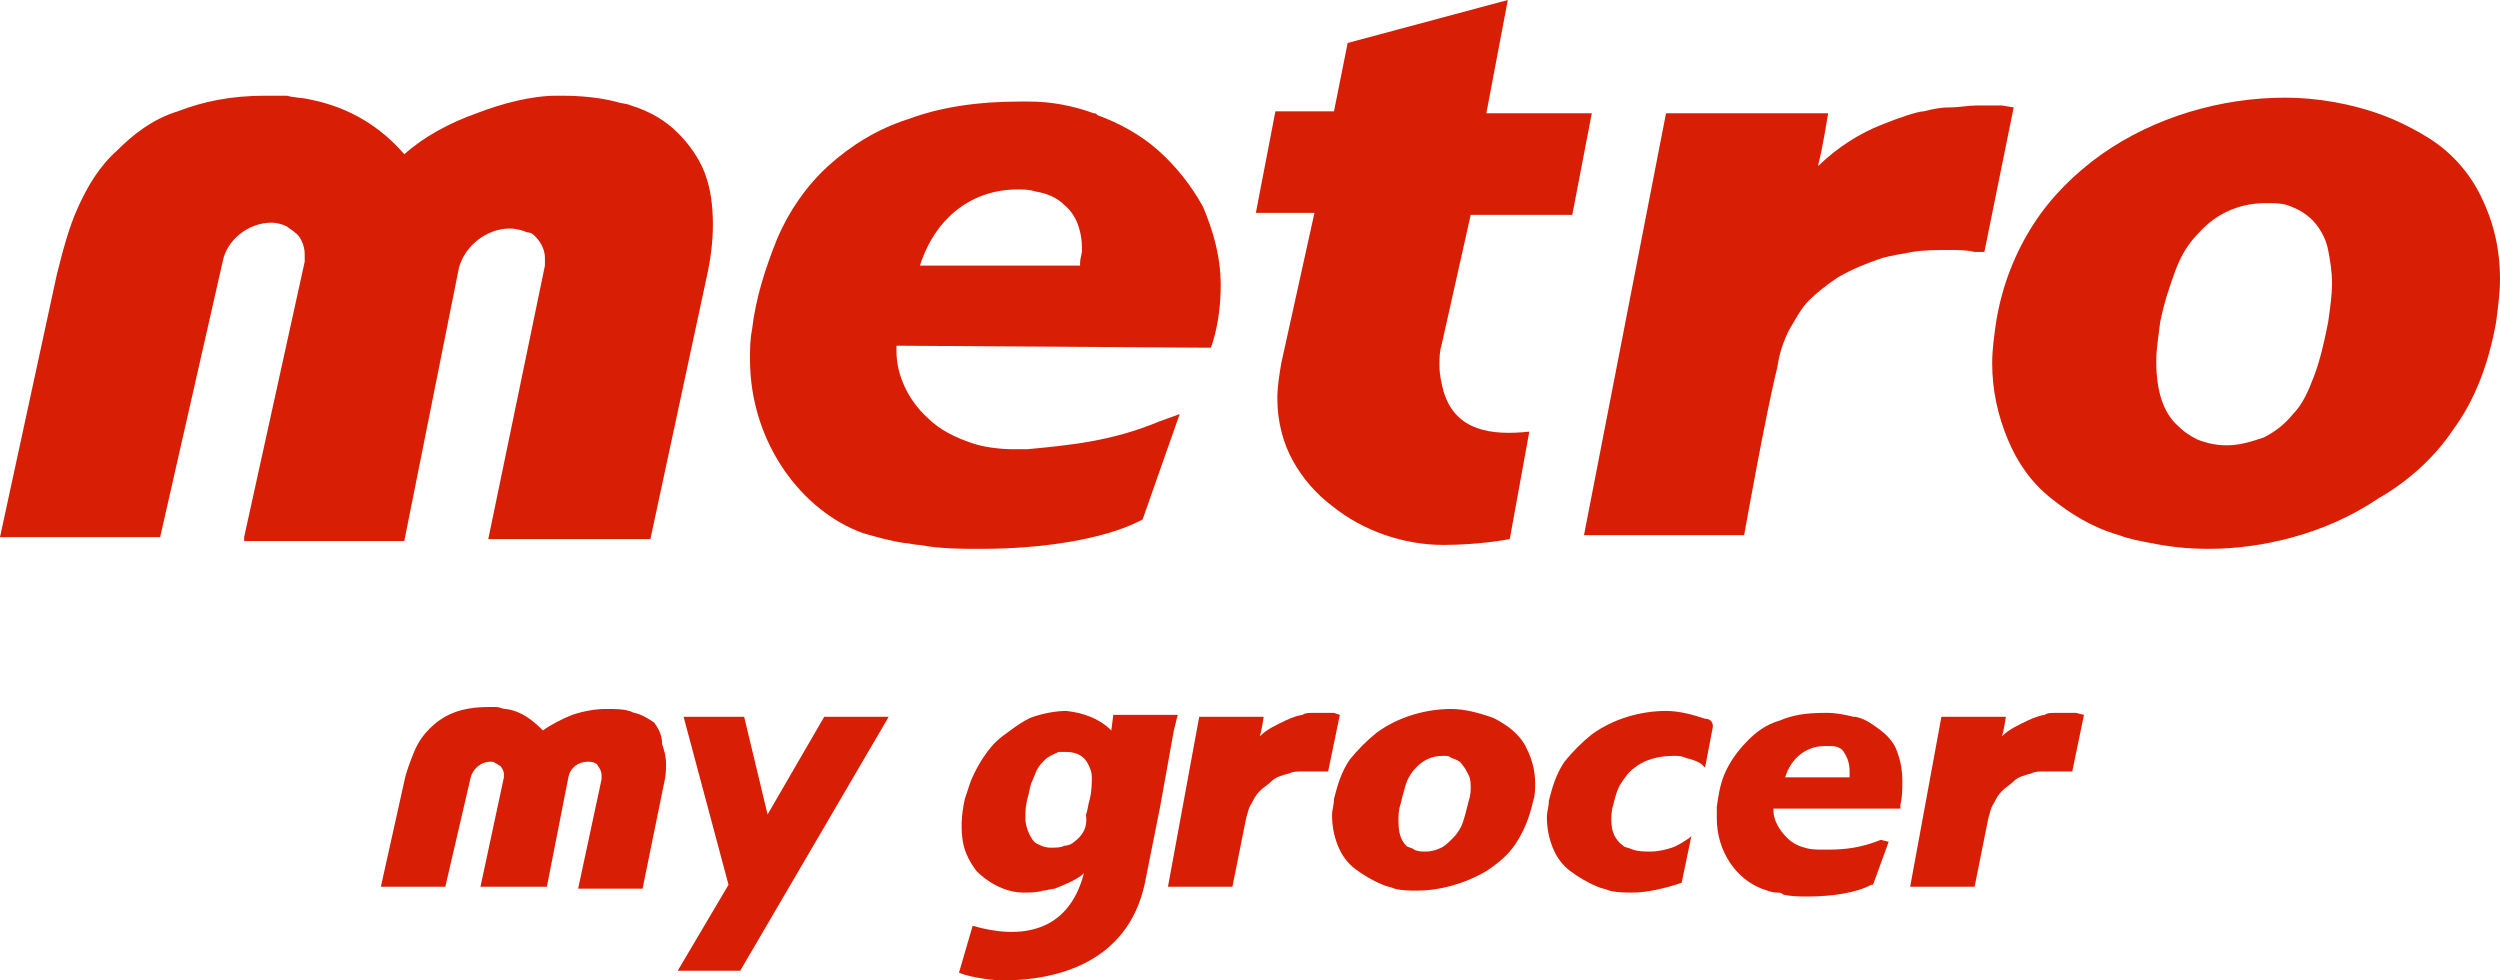
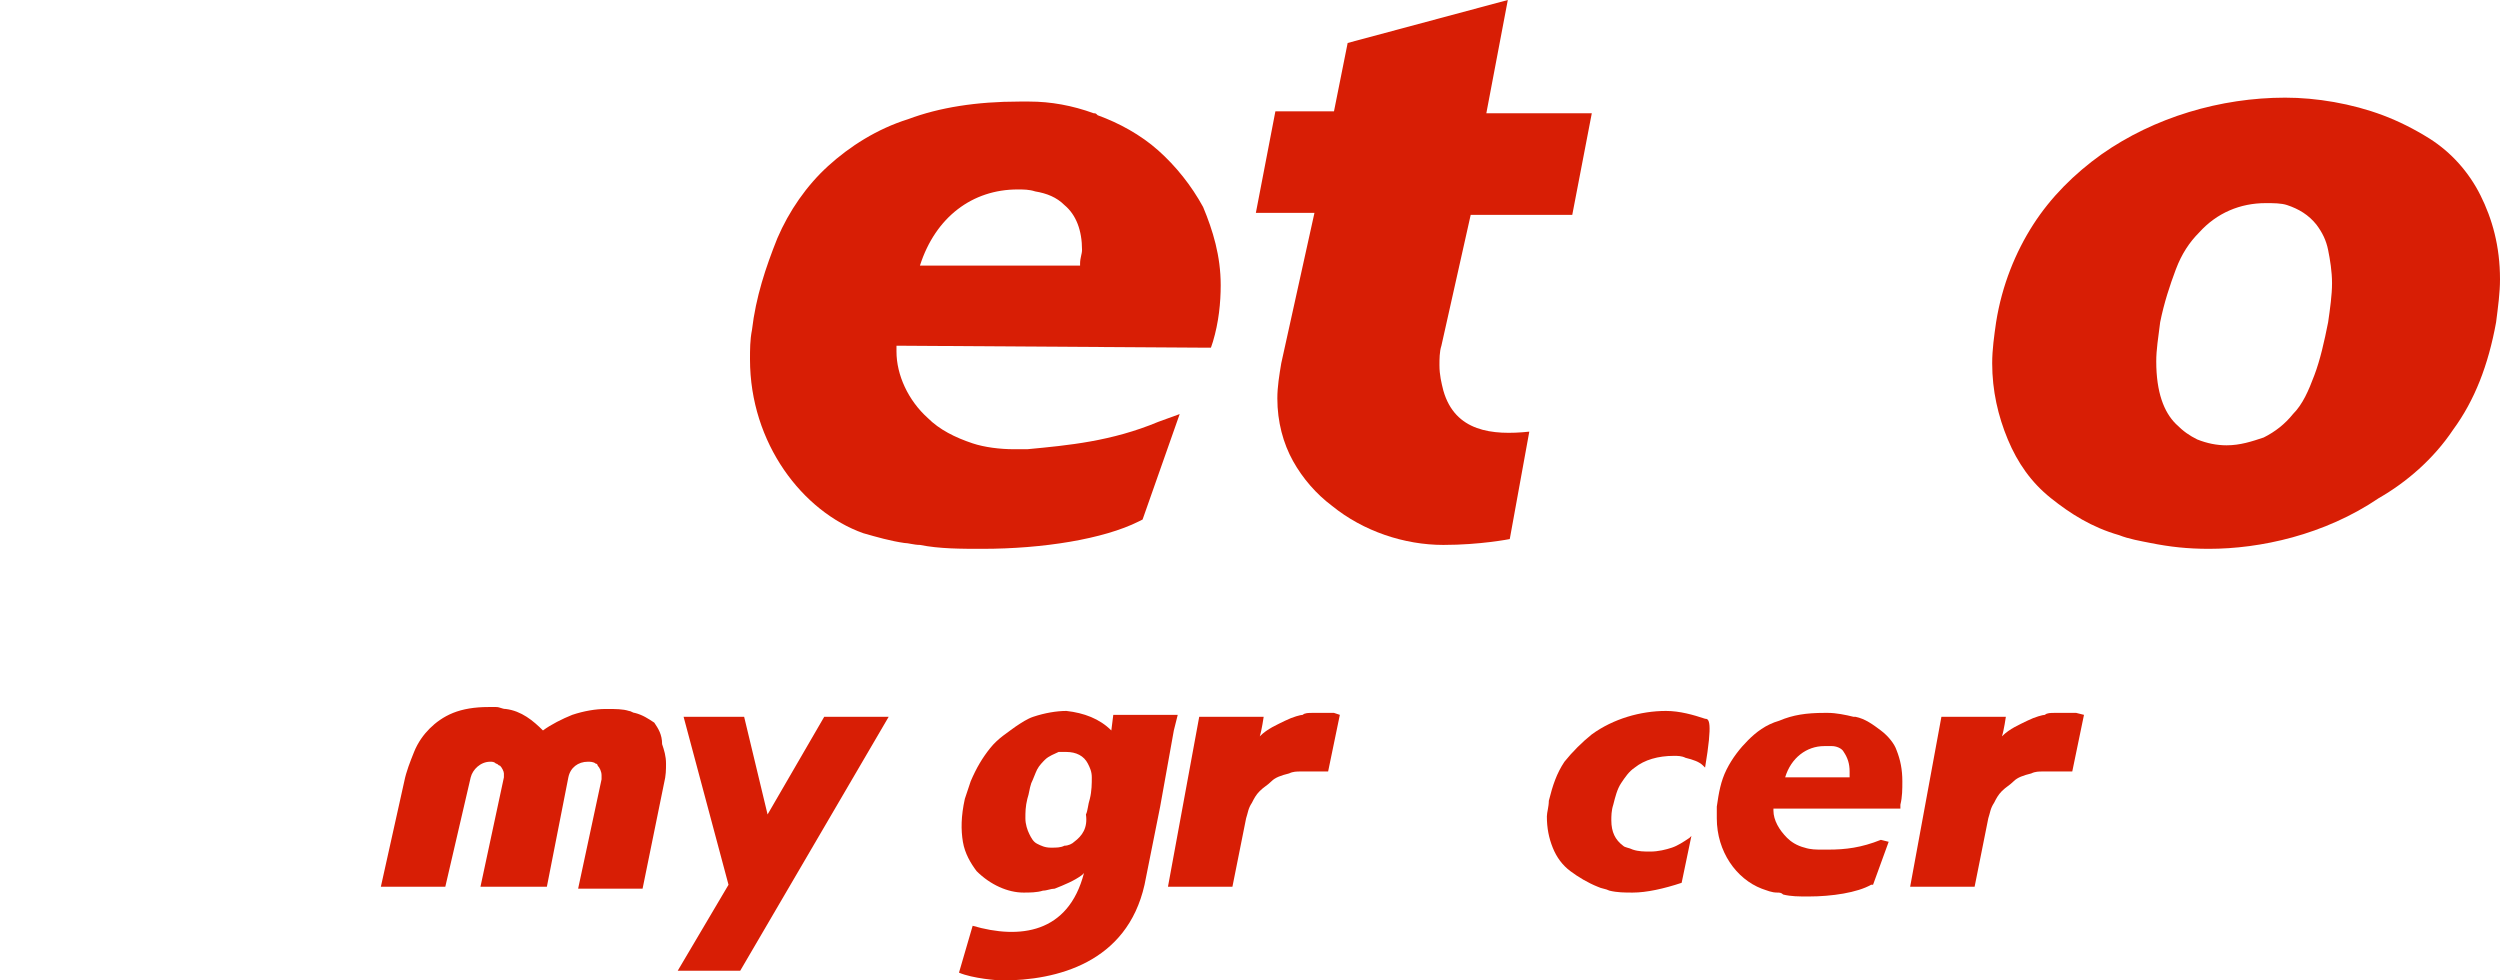
<svg xmlns="http://www.w3.org/2000/svg" version="1.1" id="metro-grocer-en" x="0px" y="0px" width="128px" height="50.2px" viewBox="0 0 128 50.2" style="enable-background:new 0 0 128 50.2;" xml:space="preserve">
  <style type="text/css">
	.st0{fill:#D81E05;}
</style>
  <g>
    <path class="st0" d="M49.8,47.4l-0.7,2.4c0.7,0.3,2,0.4,2.2,0.4c2.8,0,6.4-0.9,7.3-4.9l0.8-4l0.7-3.9l0,0l0.2-0.8H57l-0.1,0.8   c-0.6-0.6-1.4-0.9-2.3-1l0,0c-0.5,0-1.1,0.1-1.7,0.3c-0.3,0.1-0.6,0.3-0.9,0.5c-0.4,0.3-0.9,0.6-1.3,1.1c-0.4,0.5-0.7,1-1,1.7   c-0.1,0.3-0.2,0.6-0.3,0.9c-0.2,0.9-0.2,1.6-0.1,2.2c0.1,0.6,0.4,1.1,0.7,1.5c0.7,0.7,1.6,1.1,2.4,1.1l0,0c0.3,0,0.7,0,1-0.1   c0.2,0,0.4-0.1,0.6-0.1c0.5-0.2,1-0.4,1.4-0.7l0.1-0.1l0,0C54.7,47.8,52.2,48.1,49.8,47.4z M55,43.1c-0.1,0.1-0.3,0.2-0.5,0.2   c-0.2,0.1-0.4,0.1-0.7,0.1l0,0c-0.3,0-0.5-0.1-0.7-0.2c-0.2-0.1-0.3-0.3-0.4-0.5c-0.1-0.2-0.2-0.5-0.2-0.8s0-0.6,0.1-1   c0.1-0.3,0.1-0.5,0.2-0.8c0.1-0.2,0.2-0.5,0.3-0.7s0.3-0.4,0.4-0.5c0.2-0.2,0.5-0.3,0.7-0.4c0.1,0,0.3,0,0.4,0l0,0   c0.5,0,0.9,0.2,1.1,0.6c0.1,0.2,0.2,0.4,0.2,0.7s0,0.7-0.1,1.1c-0.1,0.3-0.1,0.6-0.2,0.8l0,0C55.7,42.4,55.4,42.8,55,43.1z" />
    <path class="st0" d="M113.1,28.1c-1.1,0-2-0.1-3-0.3c-0.5-0.1-1.1-0.2-1.6-0.4c-1.4-0.4-2.5-1.1-3.5-1.9s-1.7-1.8-2.2-3   S102,20,102,18.6c0-0.7,0.1-1.4,0.2-2.1c0.3-1.9,1-3.6,1.9-5s2.1-2.6,3.5-3.6C110.3,6,113.7,5,117,5l0,0c1.6,0,3.4,0.3,5,0.9   c0.8,0.3,1.6,0.7,2.4,1.2c1.1,0.7,2,1.7,2.6,2.9s1,2.6,1,4.3c0,0.7-0.1,1.4-0.2,2.2c-0.4,2.2-1.1,4-2.2,5.5c-1,1.5-2.4,2.7-3.8,3.5   C119,27.4,115.7,28.1,113.1,28.1L113.1,28.1 M112.5,22.5c0.5,0.2,1,0.3,1.5,0.3l0,0c0.7,0,1.3-0.2,1.9-0.4c0.6-0.3,1.1-0.7,1.5-1.2   c0.5-0.5,0.8-1.2,1.1-2c0.3-0.8,0.5-1.7,0.7-2.7c0.1-0.7,0.2-1.4,0.2-2s-0.1-1.2-0.2-1.7s-0.3-0.9-0.6-1.3c-0.4-0.5-0.9-0.8-1.5-1   c-0.3-0.1-0.7-0.1-1.1-0.1l0,0c-1.3,0-2.5,0.5-3.4,1.5c-0.5,0.5-0.9,1.1-1.2,1.9c-0.3,0.8-0.6,1.7-0.8,2.7c-0.1,0.8-0.2,1.4-0.2,2   l0,0c0,1.6,0.4,2.6,1,3.2C111.8,22.1,112.1,22.3,112.5,22.5z" />
-     <path class="st0" d="M85.3,5.8h8.3c0,0-0.3,1.9-0.5,2.6v0.1l0,0c1-1,2.2-1.7,3.2-2.1s1.9-0.7,2.2-0.7c0.4-0.1,0.8-0.2,1.3-0.2   s1-0.1,1.4-0.1c0.5,0,0.9,0,1.3,0l0.6,0.1l-1.5,7.4h-0.5c-0.4-0.1-0.8-0.1-1.3-0.1c-0.6,0-1.3,0-1.9,0.1s-1.1,0.2-1.5,0.3   c-0.9,0.3-1.6,0.6-2.3,1c-0.6,0.4-1.1,0.8-1.5,1.2s-0.7,1-1,1.5c-0.3,0.6-0.5,1.2-0.6,1.9c-0.6,2.4-1.7,8.6-1.7,8.6h-8.2L85.3,5.8" />
    <path class="st0" d="M68.2,25.9c-0.8-0.6-1.5-1.4-2-2.3s-0.8-2-0.8-3.2c0-0.6,0.1-1.2,0.2-1.8l1.7-7.7h-3l1-5.2h3L69,2.2L77.2,0   l-1.1,5.8h5.4l-1,5.2h-5.2l-1.5,6.7c-0.1,0.3-0.1,0.7-0.1,1c0,0.5,0.1,0.9,0.2,1.3c0.6,2.1,2.5,2.3,4.4,2.1l-1,5.5   c0,0-1.5,0.3-3.4,0.3l0,0C71.9,27.9,69.8,27.2,68.2,25.9" />
    <path class="st0" d="M47.1,27.9c-0.3,0-0.6-0.1-0.8-0.1c-0.7-0.1-1.4-0.3-2.1-0.5c-3.1-1.1-5.8-4.6-5.8-8.9l0,0c0-0.5,0-1,0.1-1.5   c0.2-1.7,0.7-3.2,1.3-4.7c0.6-1.4,1.5-2.7,2.6-3.7s2.5-1.9,4.1-2.4c1.6-0.6,3.5-0.9,5.7-0.9c0.2,0,0.4,0,0.5,0   c1.1,0,2.2,0.2,3.3,0.6c0.1,0,0.1,0,0.2,0.1c1.1,0.4,2.2,1,3.1,1.8c0.9,0.8,1.7,1.8,2.3,2.9c0.5,1.2,0.9,2.5,0.9,4   c0,0.9-0.1,1.9-0.4,2.9L62,17.8h-0.5l-15.6-0.1l0,0c0,0.1,0,0.2,0,0.3c0,1.2,0.6,2.5,1.6,3.4c0.6,0.6,1.4,1,2.3,1.3   c0.6,0.2,1.4,0.3,2.1,0.3c0.2,0,0.4,0,0.7,0c2.1-0.2,4.3-0.4,6.7-1.4l1.1-0.4l-1.9,5.4l-0.2,0.1c-1.8,0.9-4.9,1.4-8,1.4l0,0   C49.2,28.1,48.1,28.1,47.1,27.9 M55.3,13.5L55.3,13.5c0-0.3,0.1-0.5,0.1-0.7l0,0c0-1-0.3-1.8-0.9-2.3c-0.4-0.4-0.9-0.6-1.5-0.7   c-0.3-0.1-0.6-0.1-0.9-0.1l0,0c-2.3,0-4.2,1.4-5,3.9l0,0h8.2C55.3,13.6,55.3,13.5,55.3,13.5z" />
-     <path class="st0" d="M12.5,27.5l3.1-14.1c0-0.2,0-0.3,0-0.4l0,0c0-0.4-0.2-0.9-0.5-1.1c-0.1-0.1-0.3-0.2-0.4-0.3   c-0.2-0.1-0.5-0.2-0.8-0.2c-1.2,0-2.3,0.9-2.5,2L8.2,27.5H0l2.9-13.4c0.3-1.2,0.6-2.4,1.1-3.5s1.1-2.1,2-2.9c0.8-0.8,1.8-1.6,3.1-2   c1.3-0.5,2.7-0.8,4.5-0.8c0.3,0,0.7,0,1.1,0C15,5,15.5,5,15.9,5.1c2,0.4,3.6,1.4,4.8,2.8l0,0l0,0c1-0.9,2.3-1.6,3.7-2.1   c1.3-0.5,2.8-0.9,4.1-0.9h0.2c1.1,0,2,0.1,2.8,0.3c0.3,0.1,0.6,0.1,0.8,0.2c1,0.3,1.8,0.8,2.4,1.4c0.6,0.6,1.1,1.3,1.4,2.1   c0.3,0.8,0.4,1.7,0.4,2.6c0,0.8-0.1,1.7-0.3,2.6l-2.9,13.5H25l2.9-14c0-0.1,0-0.3,0-0.4l0,0c0-0.4-0.2-0.8-0.5-1.1   c-0.1-0.1-0.2-0.2-0.4-0.2c-0.2-0.1-0.6-0.2-0.9-0.2l0,0c-1.2,0-2.3,0.9-2.6,2l-2.8,14h-8.2" />
    <path class="st0" d="M106.3,36.5c-0.1,0-0.3,0-0.5,0s-0.4,0-0.6,0s-0.4,0-0.5,0.1c-0.1,0-0.5,0.1-0.9,0.3s-0.9,0.4-1.3,0.8l0,0l0,0   c0.1-0.3,0.2-1,0.2-1h-3.3l-1.6,8.7h3.3c0,0,0.5-2.5,0.7-3.5c0.1-0.3,0.1-0.5,0.3-0.8c0.1-0.2,0.2-0.4,0.4-0.6   c0.2-0.2,0.4-0.3,0.6-0.5s0.5-0.3,0.9-0.4c0.2-0.1,0.4-0.1,0.6-0.1s0.5,0,0.8,0c0.2,0,0.4,0,0.5,0h0.2l0.6-2.9L106.3,36.5z" />
    <path class="st0" d="M96.3,37.4c-0.4-0.3-0.8-0.6-1.3-0.7h-0.1c-0.4-0.1-0.9-0.2-1.3-0.2c-0.1,0-0.1,0-0.2,0   c-0.9,0-1.6,0.1-2.3,0.4c-0.7,0.2-1.2,0.6-1.6,1s-0.8,0.9-1.1,1.5c-0.3,0.6-0.4,1.2-0.5,1.9c0,0.2,0,0.4,0,0.6l0,0   c0,1.7,1,3.1,2.3,3.6c0.3,0.1,0.5,0.2,0.8,0.2c0.1,0,0.2,0,0.3,0.1c0.4,0.1,0.8,0.1,1.3,0.1l0,0c1.2,0,2.5-0.2,3.2-0.6h0.1l0.8-2.2   L96.3,43c-1,0.4-1.8,0.5-2.7,0.5c-0.1,0-0.2,0-0.3,0c-0.3,0-0.6,0-0.9-0.1c-0.4-0.1-0.7-0.3-0.9-0.5c-0.4-0.4-0.7-0.9-0.7-1.4v-0.1   l0,0h6.3h0.2v-0.2c0.1-0.4,0.1-0.8,0.1-1.2c0-0.6-0.1-1.1-0.3-1.6C97,38.1,96.7,37.7,96.3,37.4z M94.7,39.5c0,0.1,0,0.2,0,0.3l0,0   h-3.3l0,0c0.3-1,1.1-1.6,2-1.6l0,0c0.1,0,0.3,0,0.4,0c0.2,0,0.5,0.1,0.6,0.3C94.6,38.8,94.7,39.1,94.7,39.5L94.7,39.5z" />
    <path class="st0" d="M33.5,37c-0.3-0.2-0.6-0.4-1-0.5c-0.1,0-0.2-0.1-0.3-0.1c-0.3-0.1-0.7-0.1-1.1-0.1H31c-0.5,0-1.1,0.1-1.7,0.3   c-0.5,0.2-1.1,0.5-1.5,0.8l0,0l0,0c-0.5-0.5-1.1-1-1.9-1.1c-0.2,0-0.3-0.1-0.5-0.1s-0.3,0-0.4,0c-0.7,0-1.3,0.1-1.8,0.3   S22.3,37,22,37.3s-0.6,0.7-0.8,1.2c-0.2,0.5-0.4,1-0.5,1.5l-1.2,5.4h3.3l1.3-5.6c0.1-0.4,0.5-0.8,1-0.8c0.1,0,0.2,0,0.3,0.1   c0.1,0,0.1,0.1,0.2,0.1c0.1,0.1,0.2,0.3,0.2,0.4l0,0c0,0.1,0,0.1,0,0.2l-1.2,5.6H28l1.1-5.6c0.1-0.5,0.5-0.8,1-0.8l0,0   c0.1,0,0.3,0,0.4,0.1c0.1,0,0.1,0.1,0.1,0.1c0.1,0.1,0.2,0.3,0.2,0.5l0,0c0,0.1,0,0.1,0,0.2l-1.2,5.6h3.3l1.1-5.4   c0.1-0.4,0.1-0.7,0.1-1c0-0.4-0.1-0.7-0.2-1C33.9,37.6,33.7,37.3,33.5,37z" />
    <path class="st0" d="M68.3,36.5c-0.1,0-0.3,0-0.5,0s-0.4,0-0.6,0s-0.4,0-0.5,0.1c-0.1,0-0.5,0.1-0.9,0.3s-0.9,0.4-1.3,0.8l0,0l0,0   c0.1-0.3,0.2-1,0.2-1h-3.3l-1.6,8.7h3.3c0,0,0.5-2.5,0.7-3.5c0.1-0.3,0.1-0.5,0.3-0.8c0.1-0.2,0.2-0.4,0.4-0.6   c0.2-0.2,0.4-0.3,0.6-0.5s0.5-0.3,0.9-0.4c0.2-0.1,0.4-0.1,0.6-0.1s0.5,0,0.8,0c0.2,0,0.4,0,0.5,0H68l0.6-2.9L68.3,36.5z" />
-     <path class="st0" d="M77.2,37.2c-0.3-0.2-0.6-0.4-0.9-0.5c-0.6-0.2-1.3-0.4-2-0.4l0,0c-1.3,0-2.7,0.4-3.8,1.2   c-0.5,0.4-1,0.9-1.4,1.4c-0.4,0.6-0.6,1.2-0.8,2c0,0.3-0.1,0.6-0.1,0.8c0,0.6,0.1,1.1,0.3,1.6c0.2,0.5,0.5,0.9,0.9,1.2   s0.9,0.6,1.4,0.8c0.2,0.1,0.4,0.1,0.6,0.2c0.4,0.1,0.8,0.1,1.2,0.1l0,0c1,0,2.3-0.3,3.5-1c0.6-0.4,1.1-0.8,1.5-1.4   c0.4-0.6,0.7-1.3,0.9-2.2c0.1-0.3,0.1-0.6,0.1-0.9c0-0.7-0.2-1.3-0.4-1.7C78,37.9,77.6,37.5,77.2,37.2z M75.2,41   c-0.1,0.4-0.2,0.8-0.3,1.1c-0.1,0.3-0.3,0.6-0.5,0.8s-0.4,0.4-0.6,0.5s-0.5,0.2-0.8,0.2l0,0c-0.2,0-0.4,0-0.6-0.1   c-0.1-0.1-0.3-0.1-0.4-0.2c-0.3-0.3-0.4-0.7-0.4-1.3l0,0c0-0.2,0-0.5,0.1-0.8c0.1-0.4,0.2-0.8,0.3-1.1c0.1-0.3,0.3-0.6,0.5-0.8   c0.4-0.4,0.8-0.6,1.4-0.6l0,0c0.2,0,0.3,0,0.4,0.1c0.3,0.1,0.5,0.2,0.6,0.4c0.1,0.1,0.2,0.3,0.3,0.5c0.1,0.2,0.1,0.4,0.1,0.7   C75.3,40.4,75.3,40.7,75.2,41z" />
-     <path class="st0" d="M87.3,36.8c-0.6-0.2-1.3-0.4-2-0.4l0,0c-1.3,0-2.7,0.4-3.8,1.2c-0.5,0.4-1,0.9-1.4,1.4c-0.4,0.6-0.6,1.2-0.8,2   c0,0.3-0.1,0.6-0.1,0.8c0,0.6,0.1,1.1,0.3,1.6c0.2,0.5,0.5,0.9,0.9,1.2s0.9,0.6,1.4,0.8c0.2,0.1,0.4,0.1,0.6,0.2   c0.4,0.1,0.8,0.1,1.2,0.1l0,0c0.7,0,1.6-0.2,2.5-0.5l0.5-2.4l-0.1,0.1c-0.3,0.2-0.6,0.4-0.9,0.5s-0.7,0.2-1.1,0.2l0,0   c-0.3,0-0.6,0-0.9-0.1c-0.2-0.1-0.4-0.1-0.5-0.2c-0.4-0.3-0.6-0.7-0.6-1.3l0,0c0-0.2,0-0.5,0.1-0.8c0.1-0.4,0.2-0.8,0.4-1.1   c0.2-0.3,0.4-0.6,0.7-0.8c0.5-0.4,1.2-0.6,2-0.6l0,0c0.2,0,0.4,0,0.6,0.1c0.4,0.1,0.7,0.2,0.9,0.4l0.1,0.1l0.4-2.1   C87.7,36.9,87.5,36.8,87.3,36.8z" />
+     <path class="st0" d="M87.3,36.8c-0.6-0.2-1.3-0.4-2-0.4l0,0c-1.3,0-2.7,0.4-3.8,1.2c-0.5,0.4-1,0.9-1.4,1.4c-0.4,0.6-0.6,1.2-0.8,2   c0,0.3-0.1,0.6-0.1,0.8c0,0.6,0.1,1.1,0.3,1.6c0.2,0.5,0.5,0.9,0.9,1.2s0.9,0.6,1.4,0.8c0.2,0.1,0.4,0.1,0.6,0.2   c0.4,0.1,0.8,0.1,1.2,0.1l0,0c0.7,0,1.6-0.2,2.5-0.5l0.5-2.4l-0.1,0.1c-0.3,0.2-0.6,0.4-0.9,0.5s-0.7,0.2-1.1,0.2l0,0   c-0.3,0-0.6,0-0.9-0.1c-0.2-0.1-0.4-0.1-0.5-0.2c-0.4-0.3-0.6-0.7-0.6-1.3l0,0c0-0.2,0-0.5,0.1-0.8c0.1-0.4,0.2-0.8,0.4-1.1   c0.2-0.3,0.4-0.6,0.7-0.8c0.5-0.4,1.2-0.6,2-0.6l0,0c0.2,0,0.4,0,0.6,0.1c0.4,0.1,0.7,0.2,0.9,0.4l0.1,0.1C87.7,36.9,87.5,36.8,87.3,36.8z" />
    <g>
      <path class="st0" d="M45.5,36.7h-3.3l-2.9,5l-1.2-5H35l2.3,8.6l-2.6,4.4h3.2L45.5,36.7z" />
    </g>
  </g>
</svg>